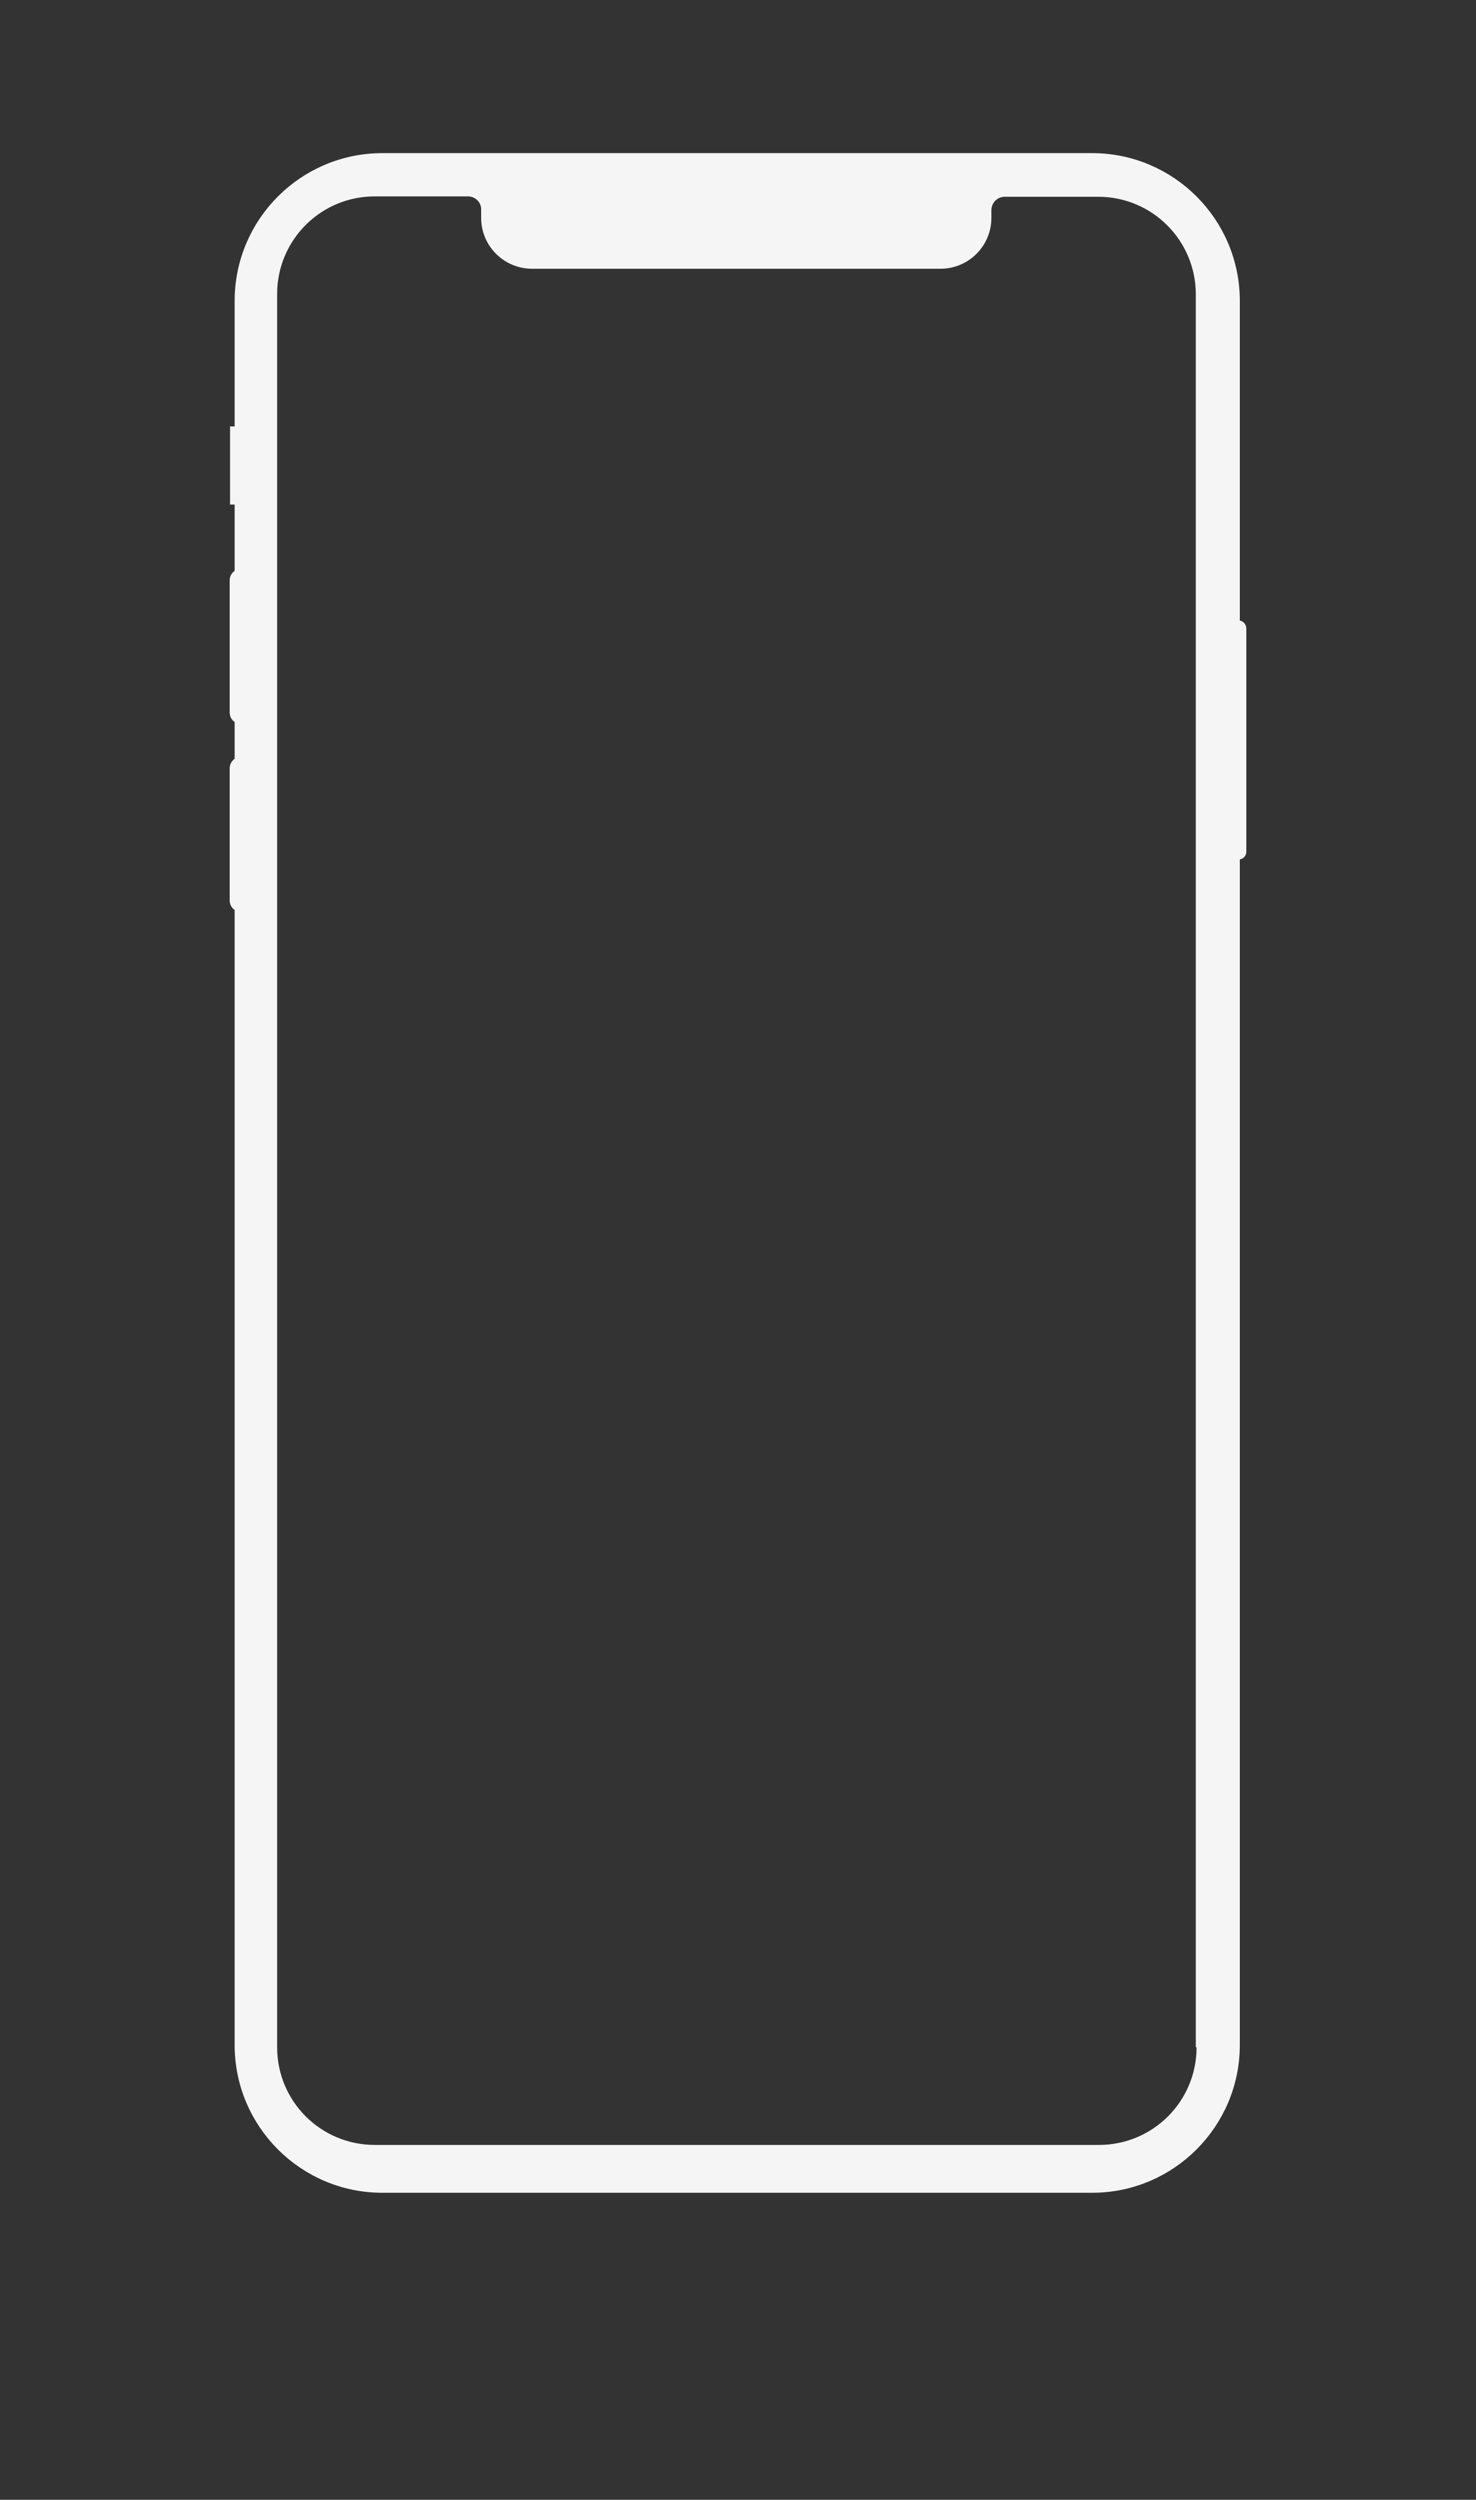
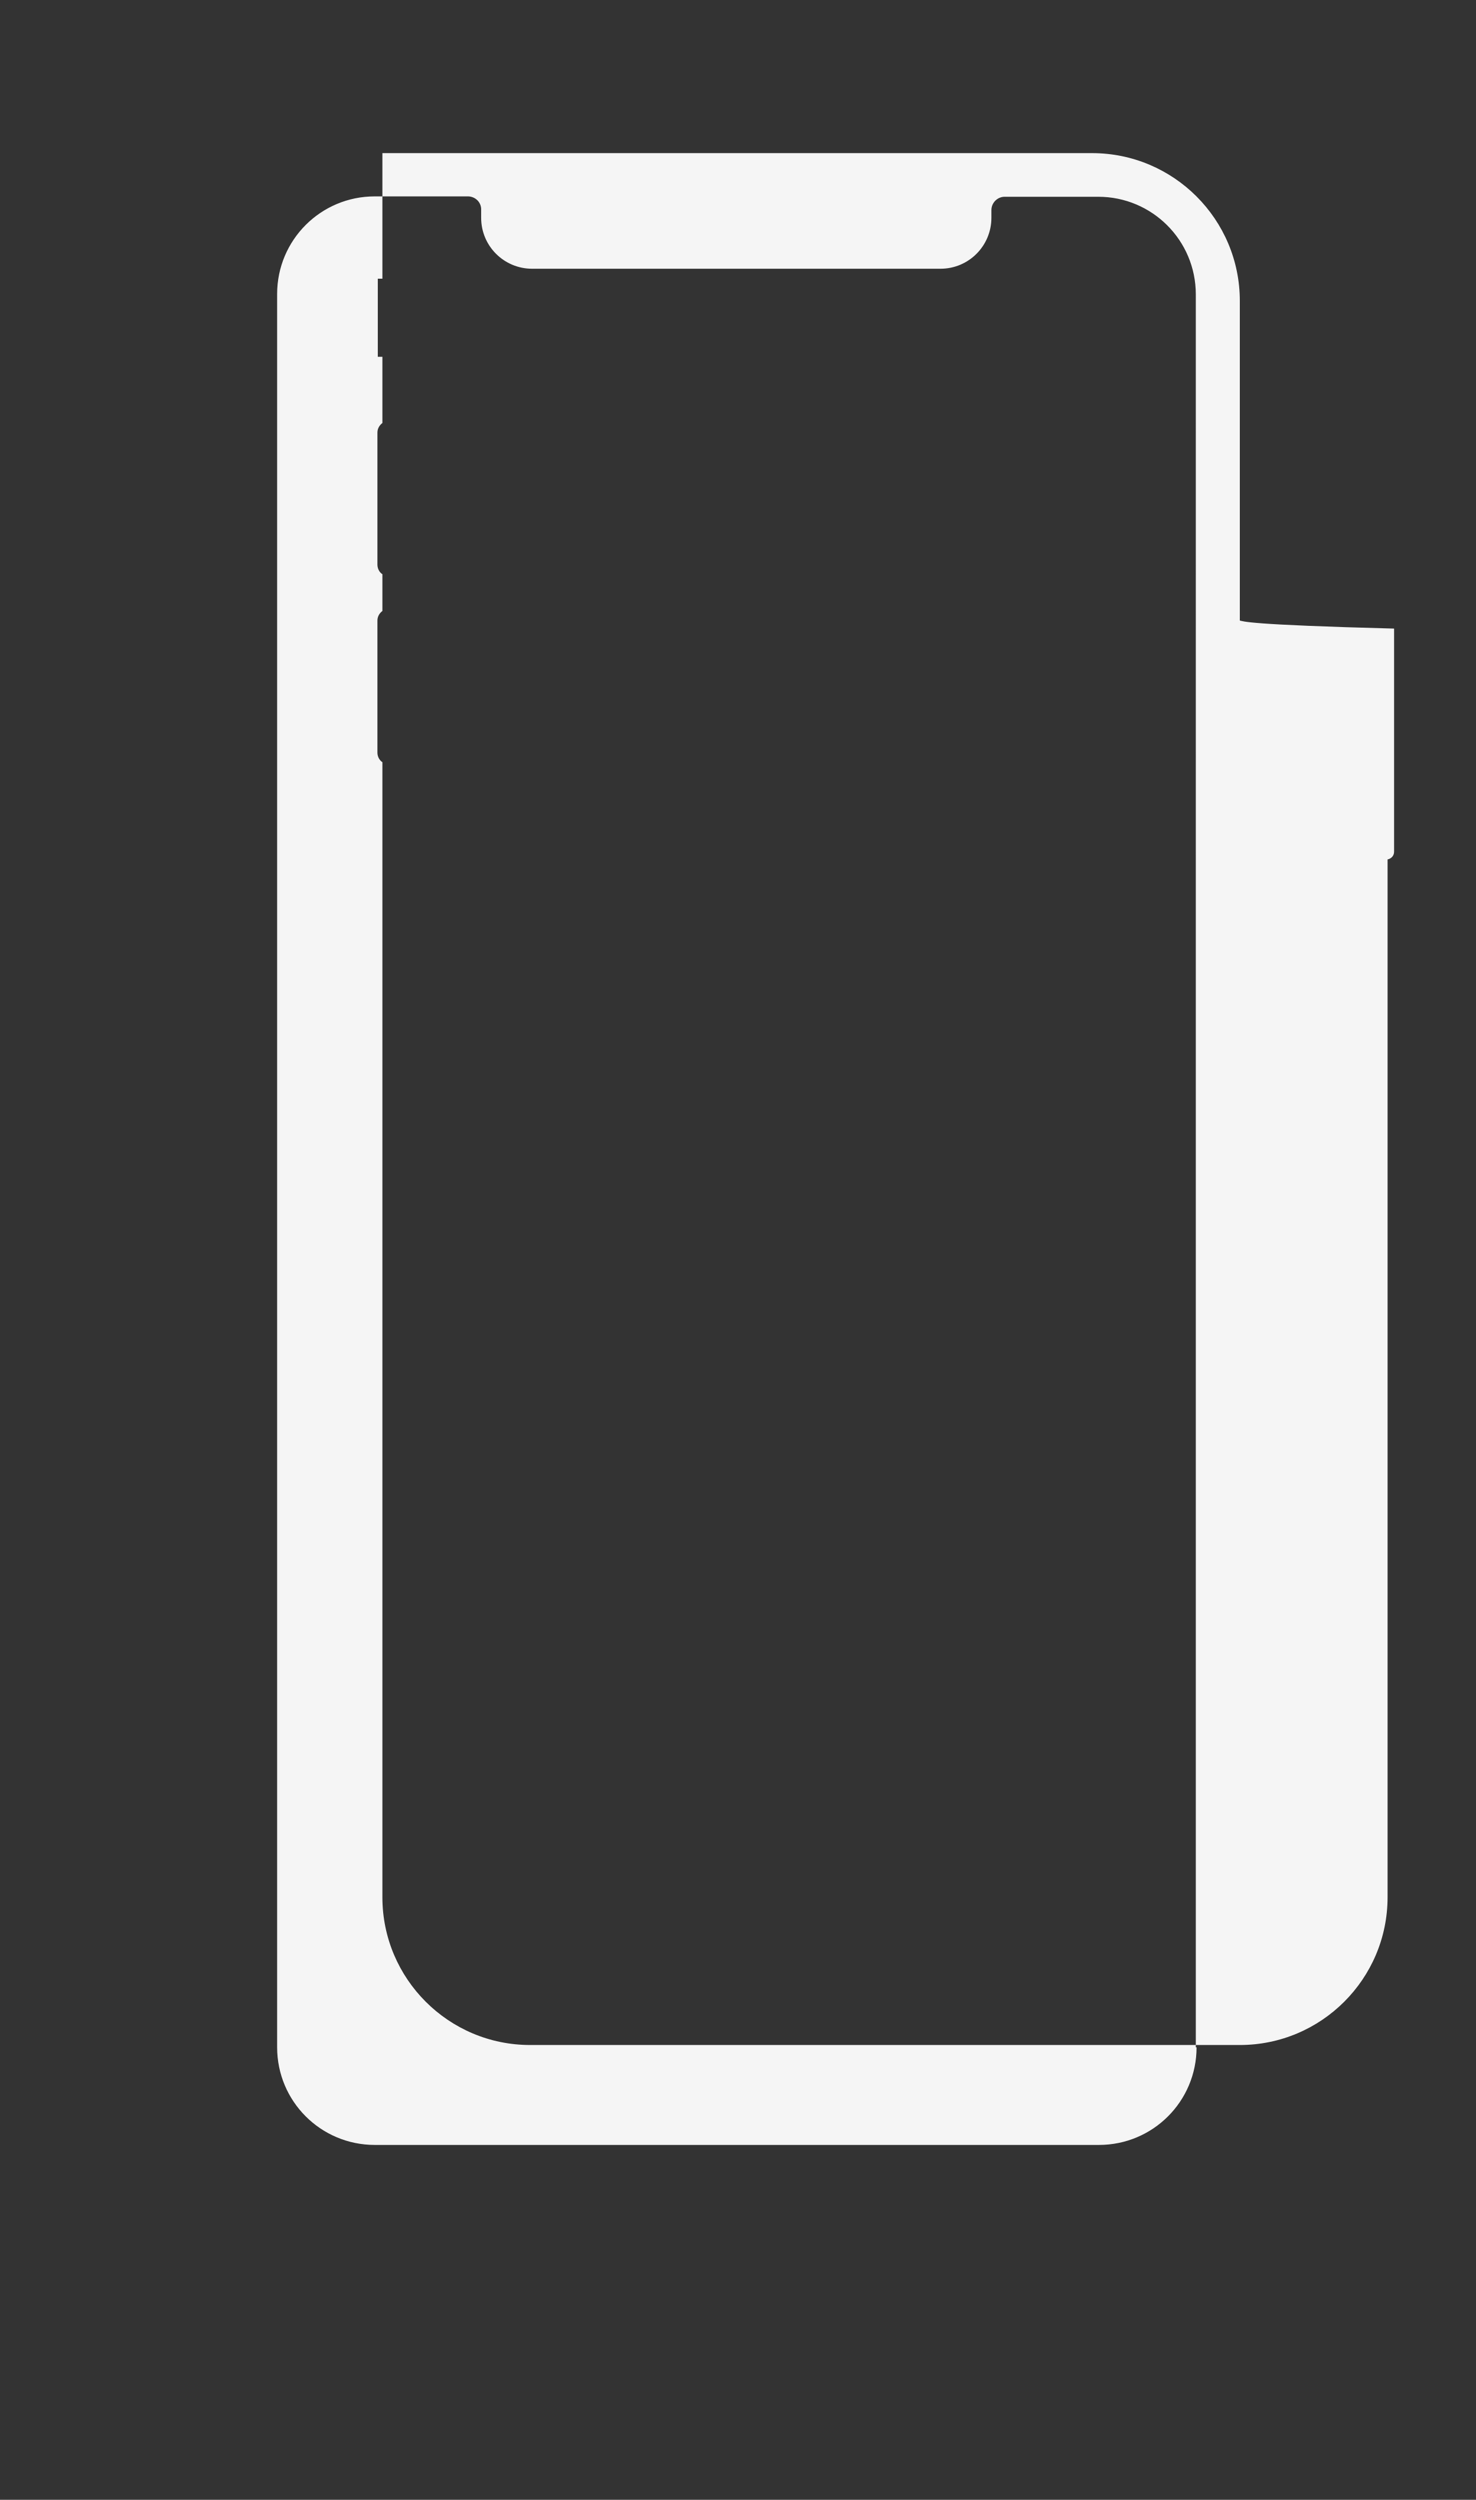
<svg xmlns="http://www.w3.org/2000/svg" version="1.1" id="Layer_1" x="0px" y="0px" viewBox="0 0 385.6 653" style="enable-background:new 0 0 385.6 653;" xml:space="preserve">
  <rect x="0" y="0" width="385.6" height="653" fill="#333333" stroke="none" />
  <style type="text/css">
	.st0{fill:#F5F5F5;}
</style>
-   <path class="st0" d="M323.9,162.1V78.6c0-21.3-17.3-38.6-38.6-38.6H99.9c-21.3,0-38.6,17.3-38.6,38.6c0,0,0,0,0,0v32.8h-1.2v20.4  h1.2v17.3c-0.8,0.6-1.3,1.5-1.3,2.5v34.5c0,1,0.5,2,1.3,2.5v9.6c-0.8,0.6-1.3,1.5-1.3,2.5v34.5c0,1,0.5,2,1.3,2.5v296.5  c0,21.3,17.3,38.6,38.6,38.6c0,0,0,0,0,0h185.4c21.3,0,38.6-17.3,38.6-38.6V224.5c1-0.2,1.7-1,1.7-2v-58.3  C325.6,163.2,324.9,162.3,323.9,162.1z M312.6,534.8c0,14.1-11.4,25.5-25.5,25.5H97.9c-14.1,0-25.5-11.4-25.5-25.5c0,0,0,0,0,0v-458  c0-14.1,11.4-25.5,25.5-25.5c0,0,0,0,0,0h24.5c1.8,0.1,3.3,1.5,3.3,3.4v2.2c0,7.4,6,13.3,13.3,13.3c0,0,0,0,0,0h106.7  c7.4,0,13.3-6,13.3-13.3c0,0,0,0,0,0v-2h0c0-1.9,1.5-3.4,3.3-3.5h24.6c14.1,0,25.5,11.4,25.5,25.5V534.8z" />
+   <path class="st0" d="M323.9,162.1V78.6c0-21.3-17.3-38.6-38.6-38.6H99.9c0,0,0,0,0,0v32.8h-1.2v20.4  h1.2v17.3c-0.8,0.6-1.3,1.5-1.3,2.5v34.5c0,1,0.5,2,1.3,2.5v9.6c-0.8,0.6-1.3,1.5-1.3,2.5v34.5c0,1,0.5,2,1.3,2.5v296.5  c0,21.3,17.3,38.6,38.6,38.6c0,0,0,0,0,0h185.4c21.3,0,38.6-17.3,38.6-38.6V224.5c1-0.2,1.7-1,1.7-2v-58.3  C325.6,163.2,324.9,162.3,323.9,162.1z M312.6,534.8c0,14.1-11.4,25.5-25.5,25.5H97.9c-14.1,0-25.5-11.4-25.5-25.5c0,0,0,0,0,0v-458  c0-14.1,11.4-25.5,25.5-25.5c0,0,0,0,0,0h24.5c1.8,0.1,3.3,1.5,3.3,3.4v2.2c0,7.4,6,13.3,13.3,13.3c0,0,0,0,0,0h106.7  c7.4,0,13.3-6,13.3-13.3c0,0,0,0,0,0v-2h0c0-1.9,1.5-3.4,3.3-3.5h24.6c14.1,0,25.5,11.4,25.5,25.5V534.8z" />
</svg>